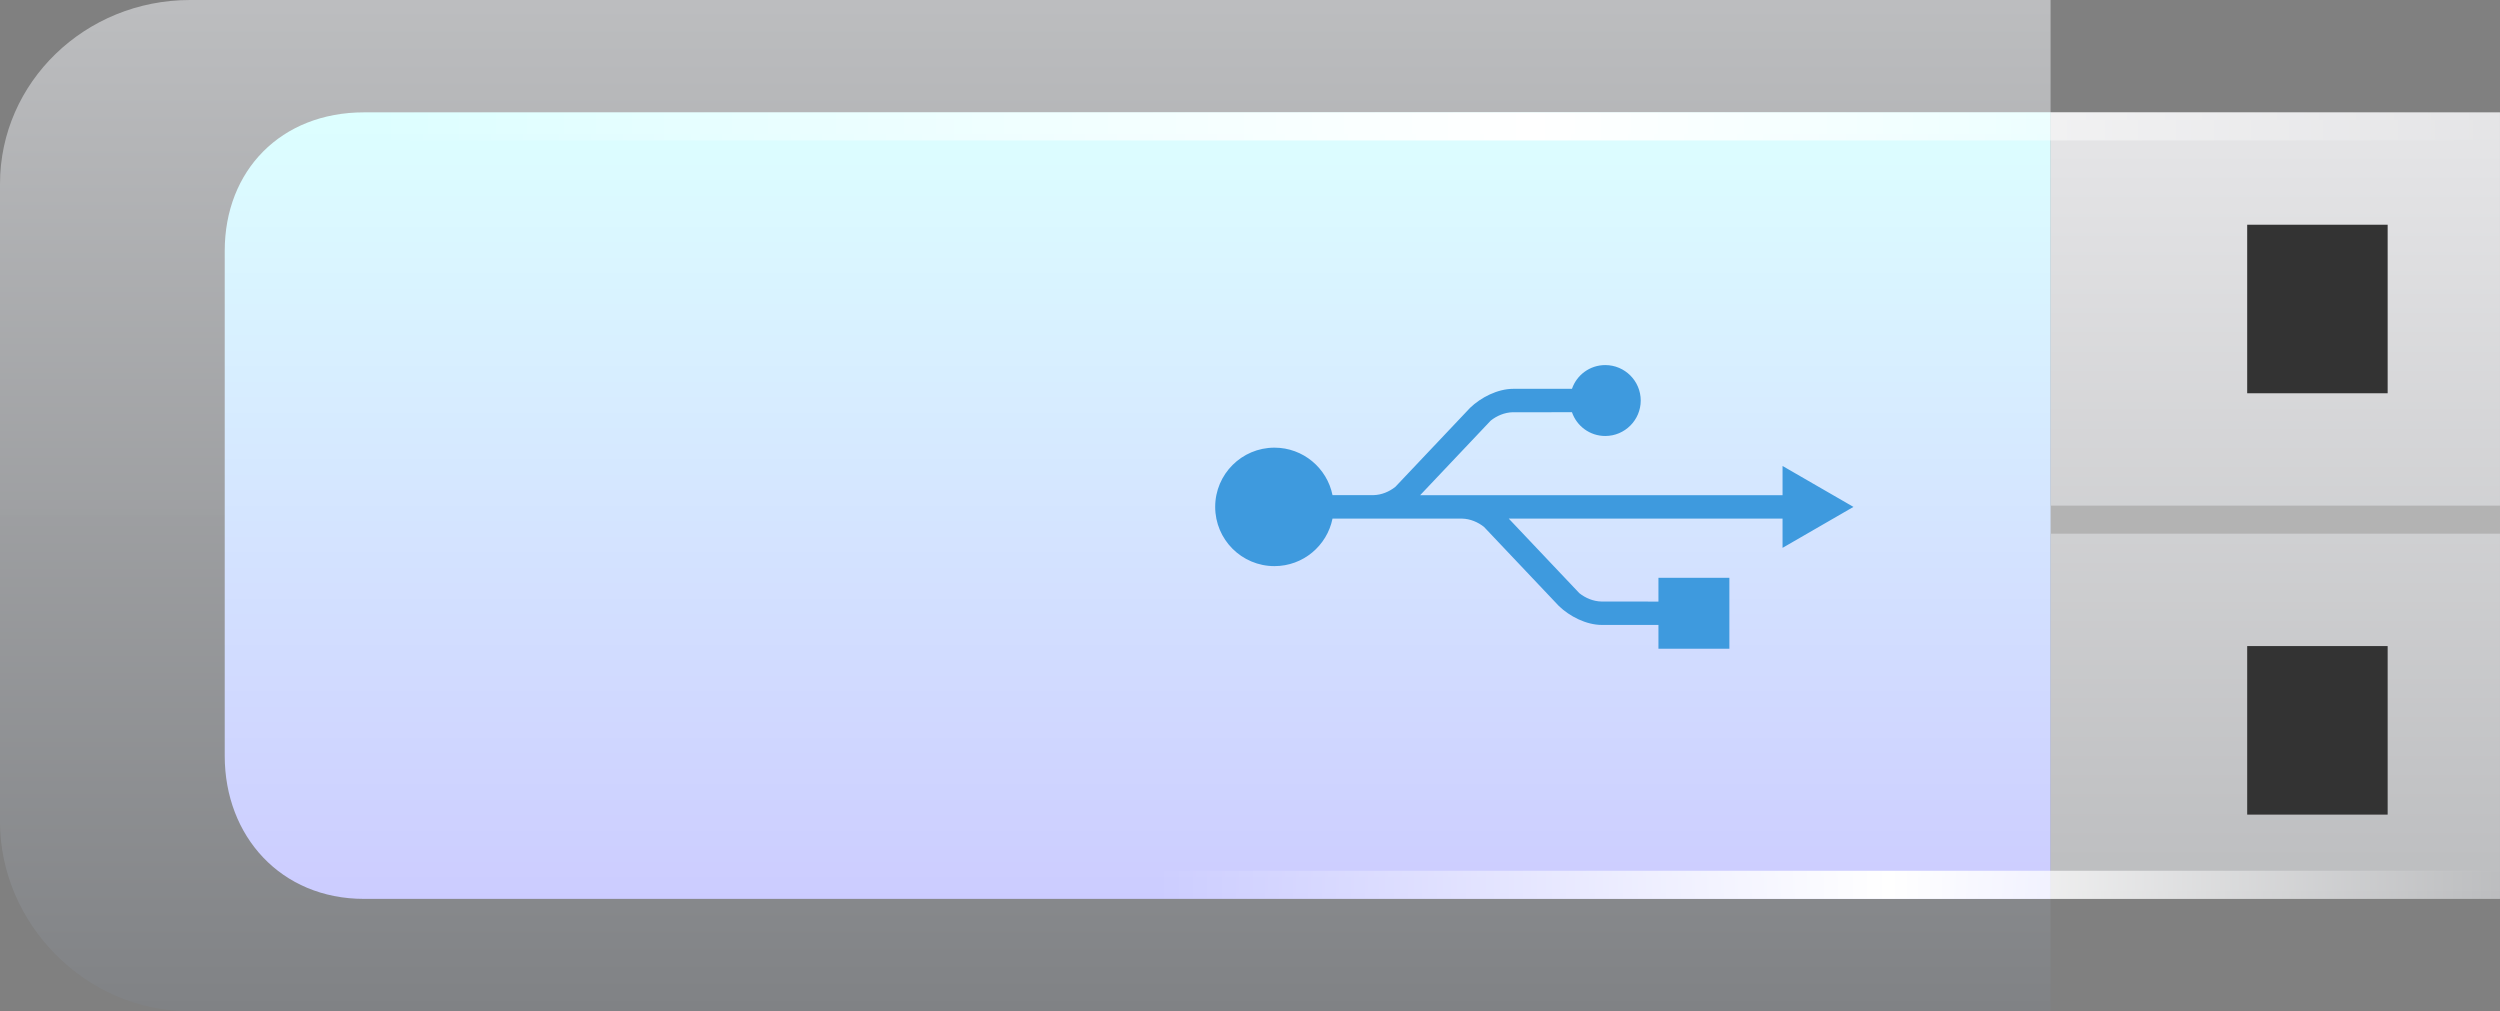
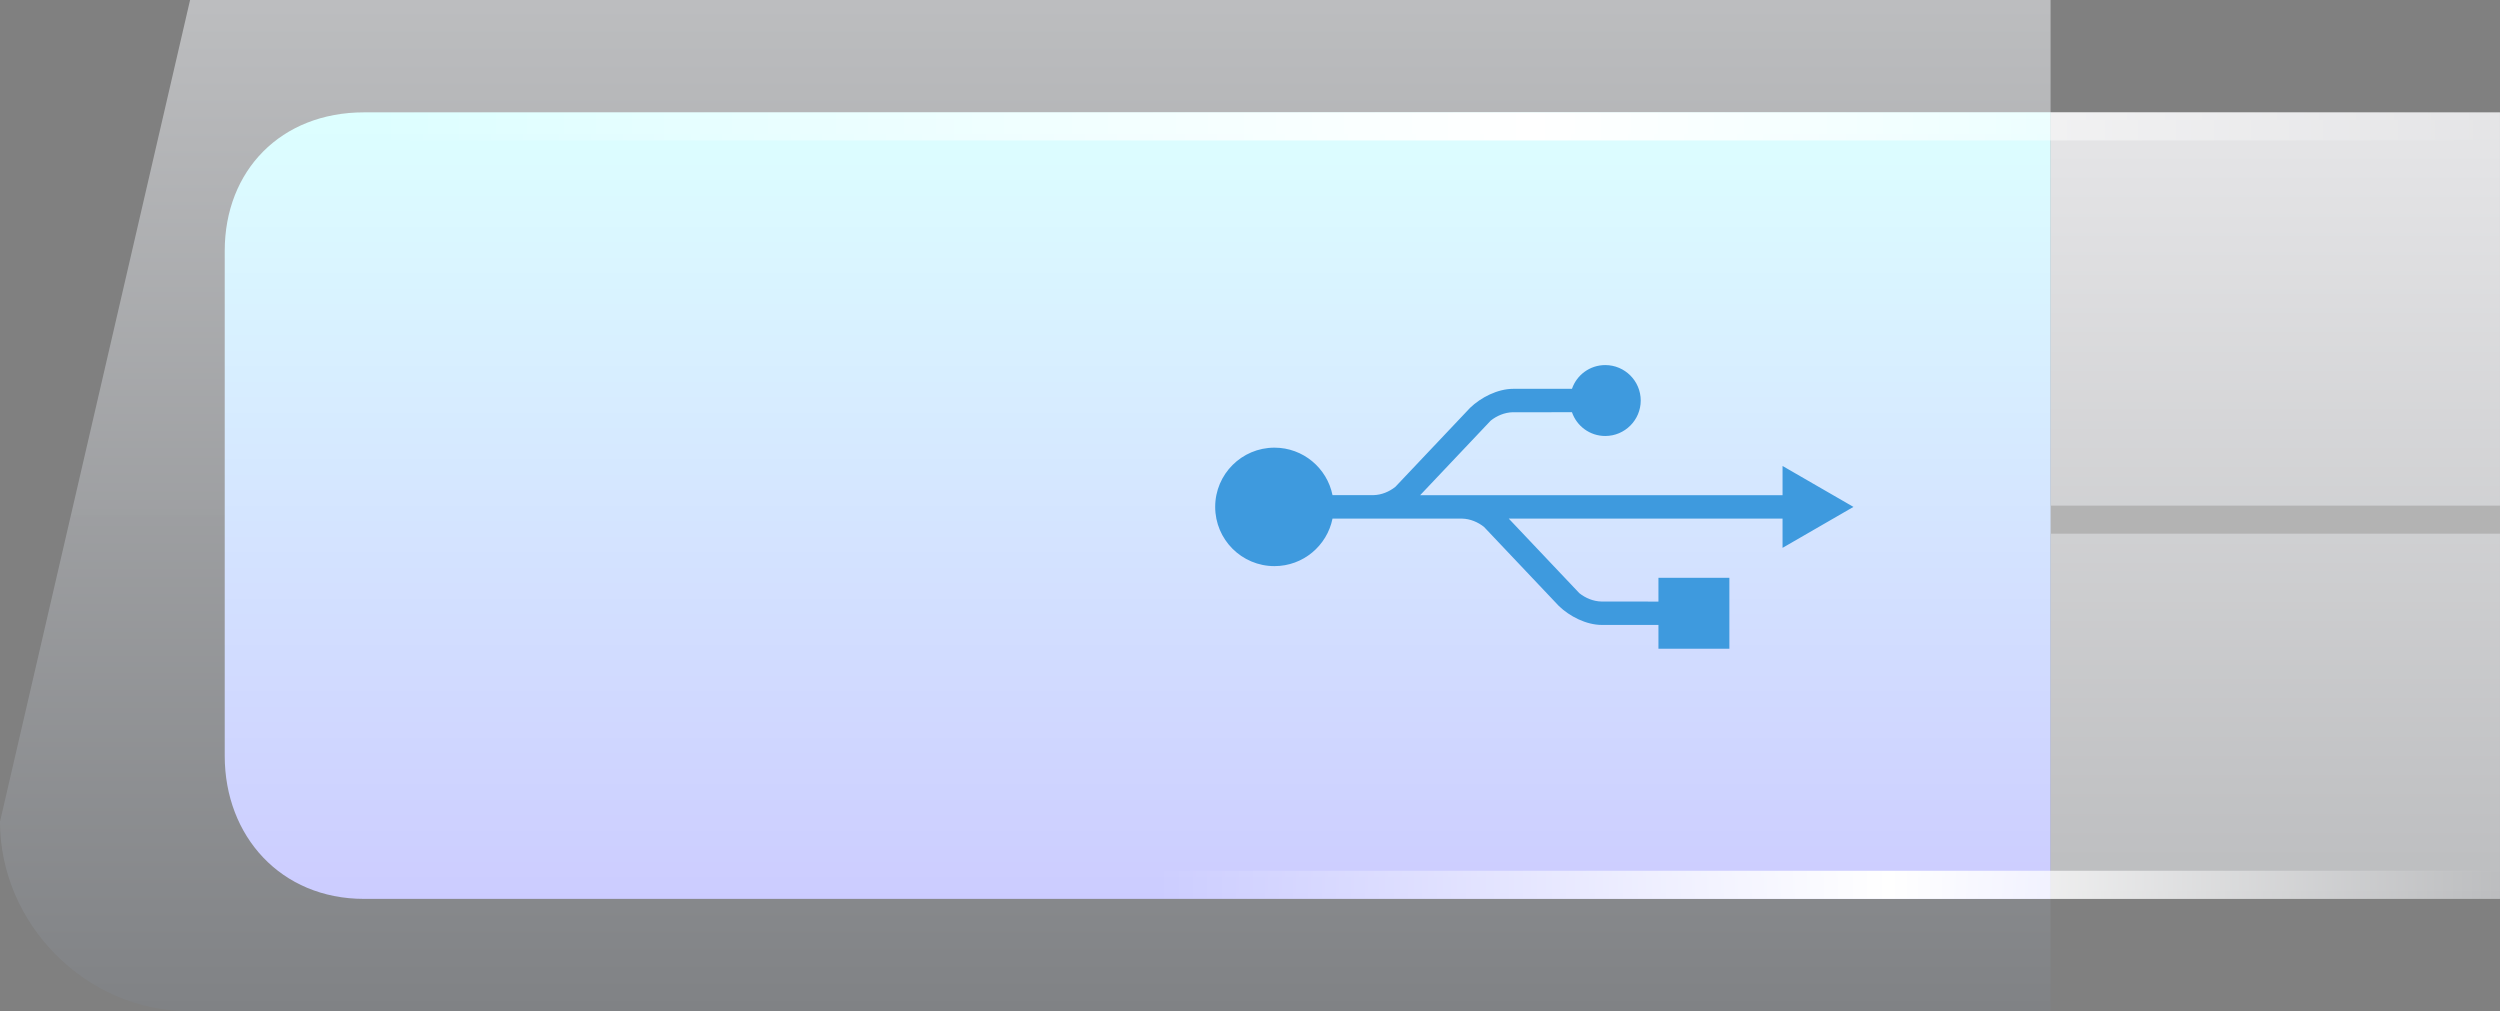
<svg xmlns="http://www.w3.org/2000/svg" version="1.1" viewBox="29.333 64 118.667 48">
  <rect x="29.333" y="64" width="118.667" height="48" fill="#808080" stroke="none" />
  <defs>
    <linearGradient id="def0" x1="0.5" x2="0.5" y1="1" y2="1.36693E-05">
      <stop offset="0" stop-color="#808285" />
      <stop offset="1" stop-color="#BCBDBF" style="stop-opacity:0.996" />
    </linearGradient>
    <linearGradient id="def1" x1="0.5" x2="0.5" y1="1" y2="1.77792E-05">
      <stop offset="0" stop-color="#BCBDBF" />
      <stop offset="1" stop-color="#E6E6E8" />
    </linearGradient>
    <linearGradient id="def2" x1="0.5" x2="0.5" y1="1" y2="1.77792E-05">
      <stop offset="0" stop-color="#CCCCFF" />
      <stop offset="1" stop-color="#DDFFFF" />
    </linearGradient>
    <linearGradient id="def3" x1="-1.19209E-07" x2="1" y1="0.5" y2="0.5">
      <stop offset="0" stop-color="#FFFFFF" style="stop-opacity:0" />
      <stop offset="0.547" stop-color="#FFFFFF" />
      <stop offset="1" stop-color="#FFFFFF" style="stop-opacity:0" />
    </linearGradient>
    <linearGradient id="def4" x1="-7.52901E-08" x2="1" y1="0.5" y2="0.5">
      <stop offset="0" stop-color="#FFFFFF" style="stop-opacity:0" />
      <stop offset="0.547" stop-color="#FFFFFF" />
      <stop offset="1" stop-color="#FFFFFF" style="stop-opacity:0" />
    </linearGradient>
  </defs>
  <g>
-     <path d="M38.355,64C33.372,64,29.333,67.907,29.333,72.728L29.333,103.004C29.333,107.825,33.372,112,38.355,112L126.667,112 126.667,64 38.355,64z" fill="url(#def0)" />
+     <path d="M38.355,64L29.333,103.004C29.333,107.825,33.372,112,38.355,112L126.667,112 126.667,64 38.355,64z" fill="url(#def0)" />
    <path d="M126.667,106.667L147.999,106.667 147.999,69.333 126.667,69.333 126.667,106.667z" fill="url(#def1)" />
    <g>
-       <path d="M142.667,82.667L136,82.667 136,74.667 142.667,74.667 142.667,82.667z" fill="#333333" />
-       <path d="M142.667,102.667L136,102.667 136,94.667 142.667,94.667 142.667,102.667z" fill="#333333" />
      <path d="M148,89.333L126.667,89.333 126.667,88 148,88 148,89.333z" fill="#B3B3B3" />
    </g>
    <path d="M46.613,69.333C42.669,69.333,40,72.093,40,75.909L40,99.879C40,103.696,42.669,106.667,46.613,106.667L126.667,106.667 126.667,69.333 46.613,69.333z" fill="url(#def2)" />
    <path d="M84,106.667L148,106.667 148,105.333 84,105.333 84,106.667z" fill="url(#def3)" />
    <path d="M46.667,70.667L148,70.667 148,69.333 46.667,69.333 46.667,70.667z" fill="url(#def4)" />
    <path d="M117.31,88.061L113.945,86.118 113.945,87.505 96.743,87.505 100.093,83.965C100.379,83.737 100.751,83.577 101.135,83.568 102.686,83.568 103.607,83.568 103.949,83.567 104.175,84.222 104.794,84.695 105.53,84.695 106.457,84.695 107.213,83.941 107.213,83.012 107.213,82.082 106.457,81.329 105.53,81.329 104.794,81.329 104.175,81.801 103.949,82.456L101.169,82.456C100.414,82.456,99.624,82.869,99.119,83.353L95.567,87.108C95.282,87.337,94.91,87.495,94.527,87.502L92.583,87.502C92.323,86.219 91.189,85.249 89.827,85.249 88.275,85.249 87.014,86.507 87.014,88.06 87.014,89.615 88.275,90.872 89.827,90.872 91.189,90.872 92.323,89.903 92.583,88.617L94.494,88.617 94.507,88.617 98.735,88.617C99.119,88.626,99.494,88.785,99.776,89.013L103.329,92.766C103.833,93.252,104.621,93.664,105.374,93.664L108.054,93.664 108.054,94.792 111.421,94.792 111.421,91.427 108.054,91.427 108.054,92.555C108.054,92.555 107.349,92.552 105.341,92.552 104.957,92.544 104.585,92.384 104.299,92.156L100.949,88.617 113.945,88.617 113.945,90.005 117.31,88.061z" fill="#3E9ADE" />
  </g>
</svg>